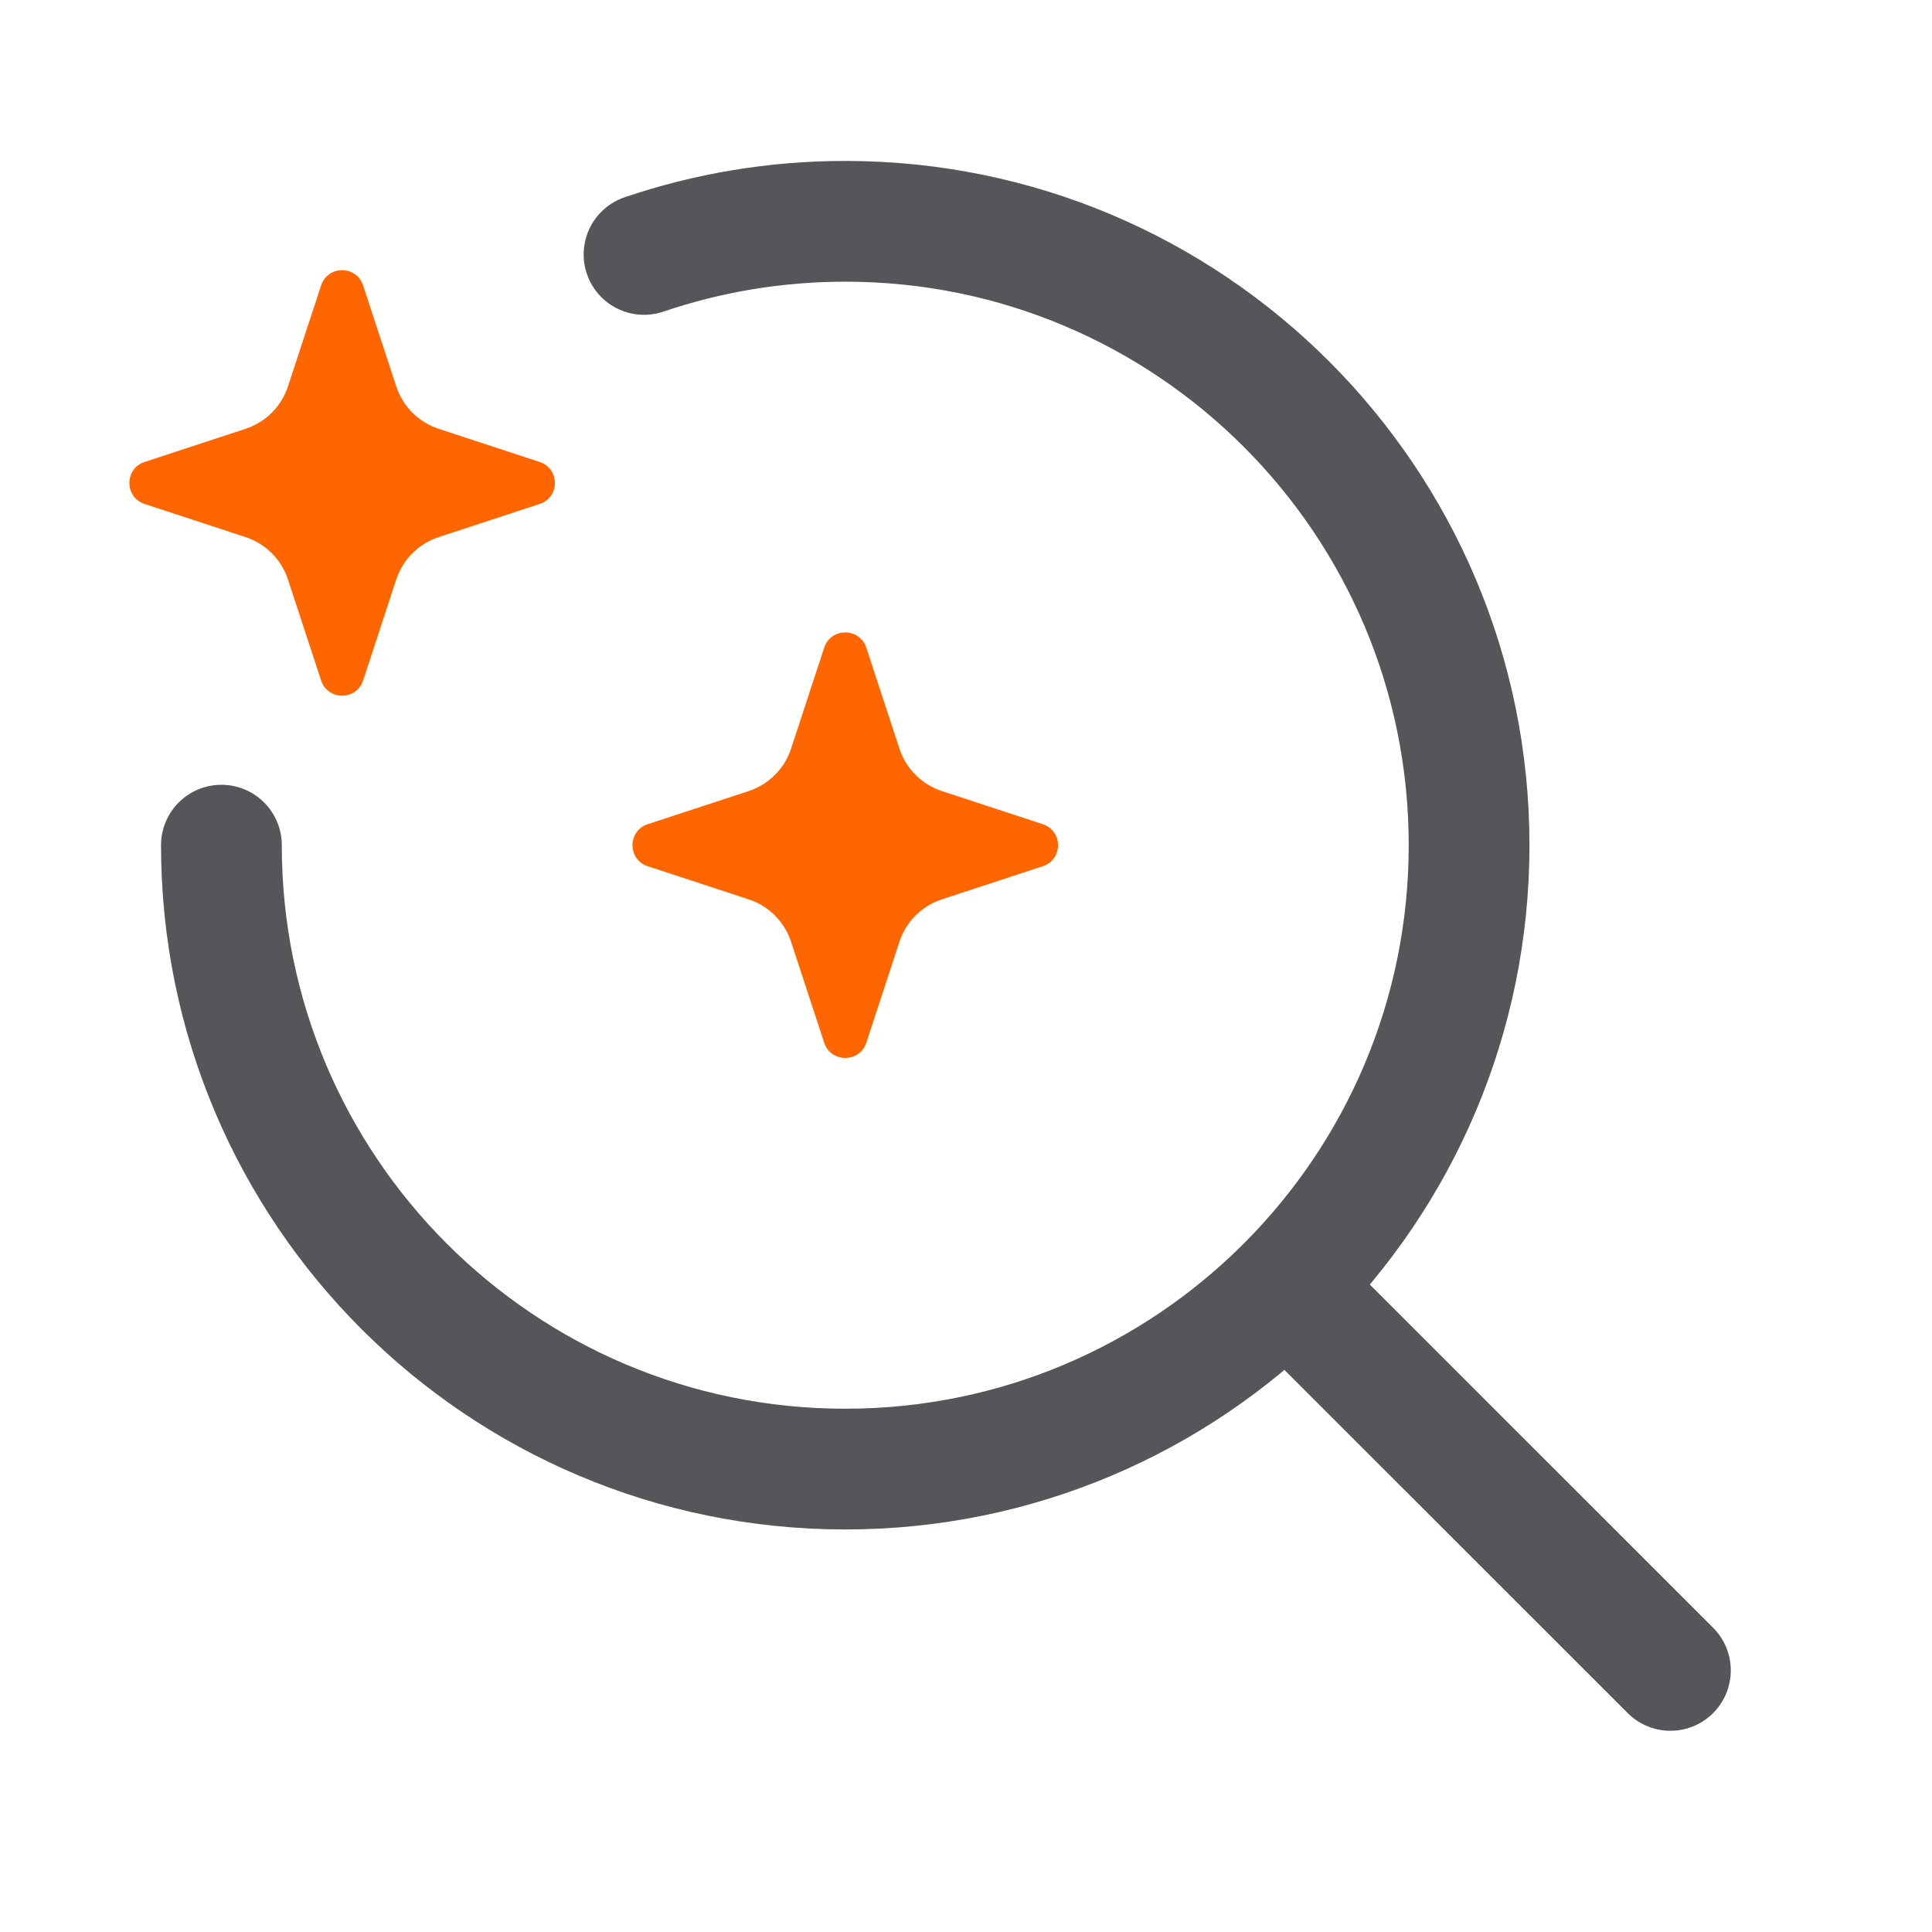
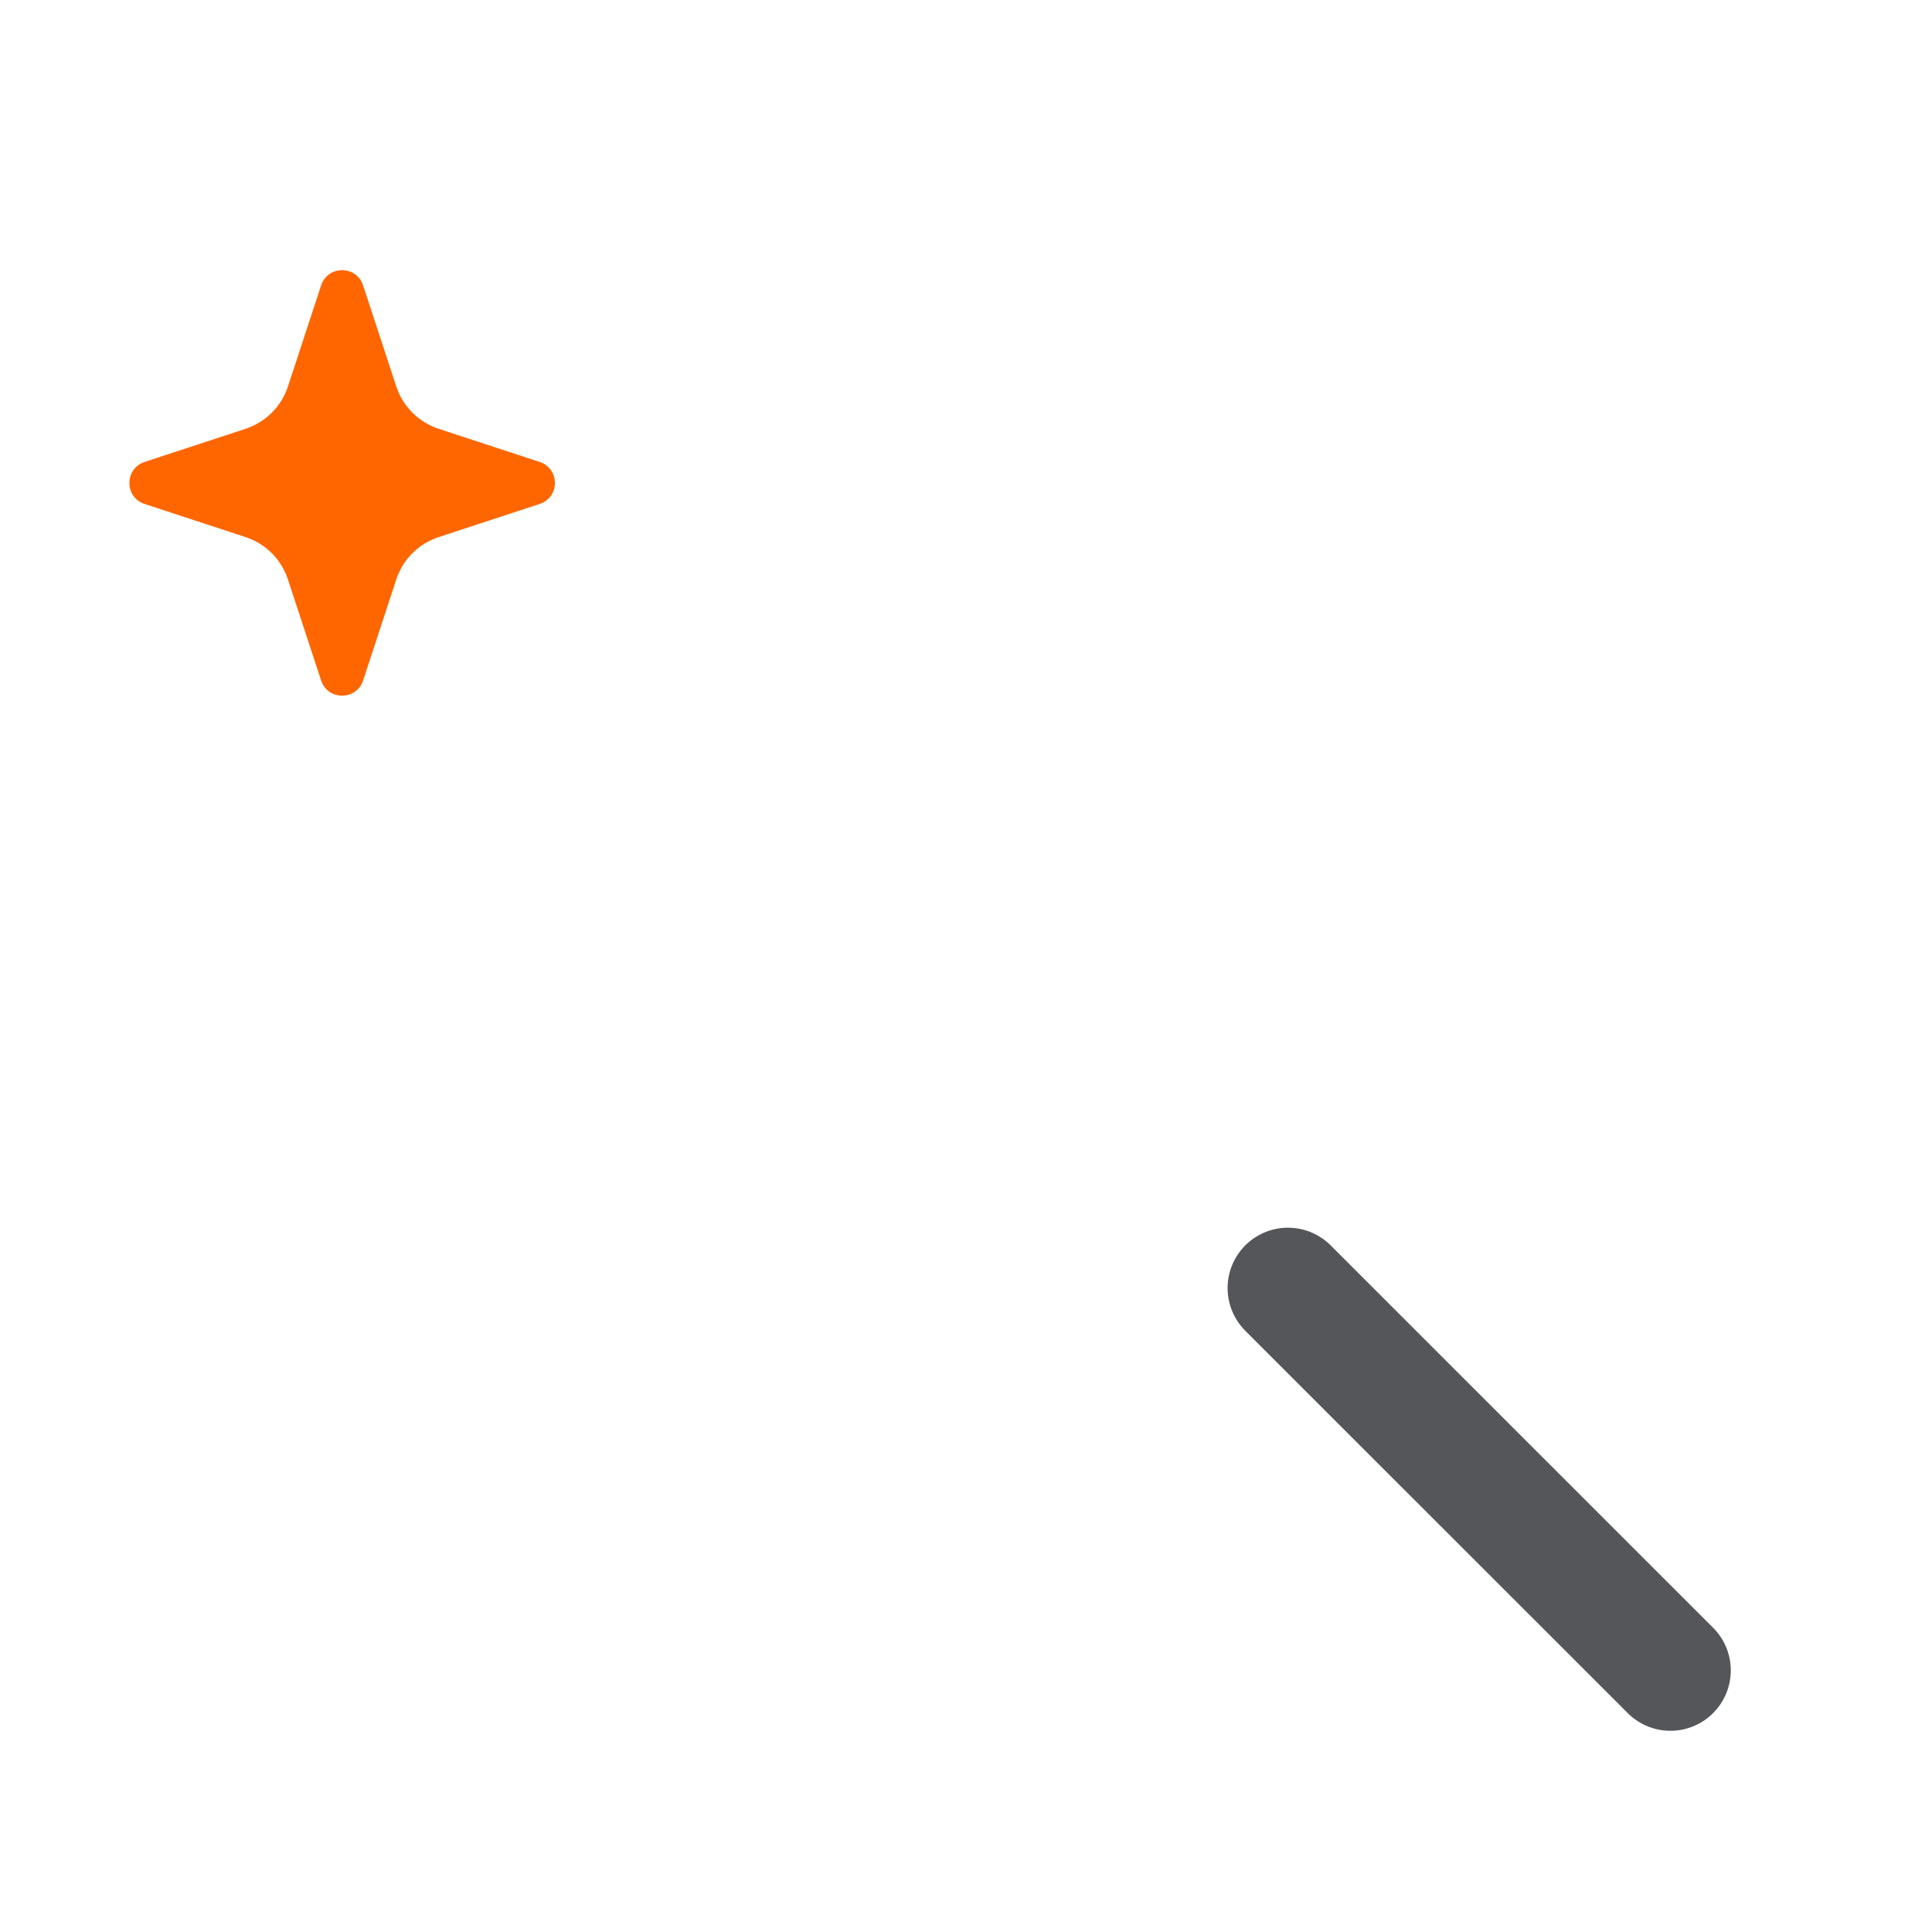
<svg xmlns="http://www.w3.org/2000/svg" width="20" height="20" viewBox="0 0 20 20" fill="none">
-   <path d="M2.292 8.749C2.292 12.316 5.183 15.208 8.75 15.208C12.317 15.208 15.208 12.316 15.208 8.749C15.208 5.183 12.317 2.291 8.75 2.291C8.021 2.291 7.32 2.412 6.667 2.634" stroke="#54565A" stroke-width="1.25" stroke-linecap="round" stroke-linejoin="round" />
-   <path d="M9.311 9.749L8.968 10.794C8.899 11.004 8.601 11.004 8.532 10.794L8.189 9.749C8.121 9.541 7.958 9.378 7.75 9.31L6.705 8.967C6.495 8.898 6.495 8.601 6.705 8.532L7.75 8.189C7.958 8.12 8.121 7.958 8.189 7.75L8.532 6.705C8.601 6.494 8.899 6.494 8.968 6.705L9.311 7.75C9.379 7.958 9.542 8.12 9.75 8.189L10.795 8.532C11.005 8.601 11.005 8.898 10.795 8.967L9.75 9.31C9.542 9.378 9.379 9.541 9.311 9.749Z" fill="#FF6600" />
  <path d="M4.102 5.999L3.759 7.044C3.69 7.254 3.393 7.254 3.324 7.044L2.981 5.999C2.913 5.791 2.75 5.628 2.542 5.56L1.497 5.217C1.287 5.148 1.287 4.851 1.497 4.782L2.542 4.439C2.75 4.37 2.913 4.208 2.981 4L3.324 2.955C3.393 2.744 3.69 2.744 3.759 2.955L4.102 4C4.17 4.208 4.333 4.37 4.541 4.439L5.586 4.782C5.797 4.851 5.797 5.148 5.586 5.217L4.541 5.56C4.333 5.628 4.17 5.791 4.102 5.999Z" fill="#FF6600" />
  <path d="M17.292 17.292L14.831 14.832L13.333 13.334" stroke="#54565A" stroke-width="1.25" stroke-linecap="round" stroke-linejoin="round" />
</svg>